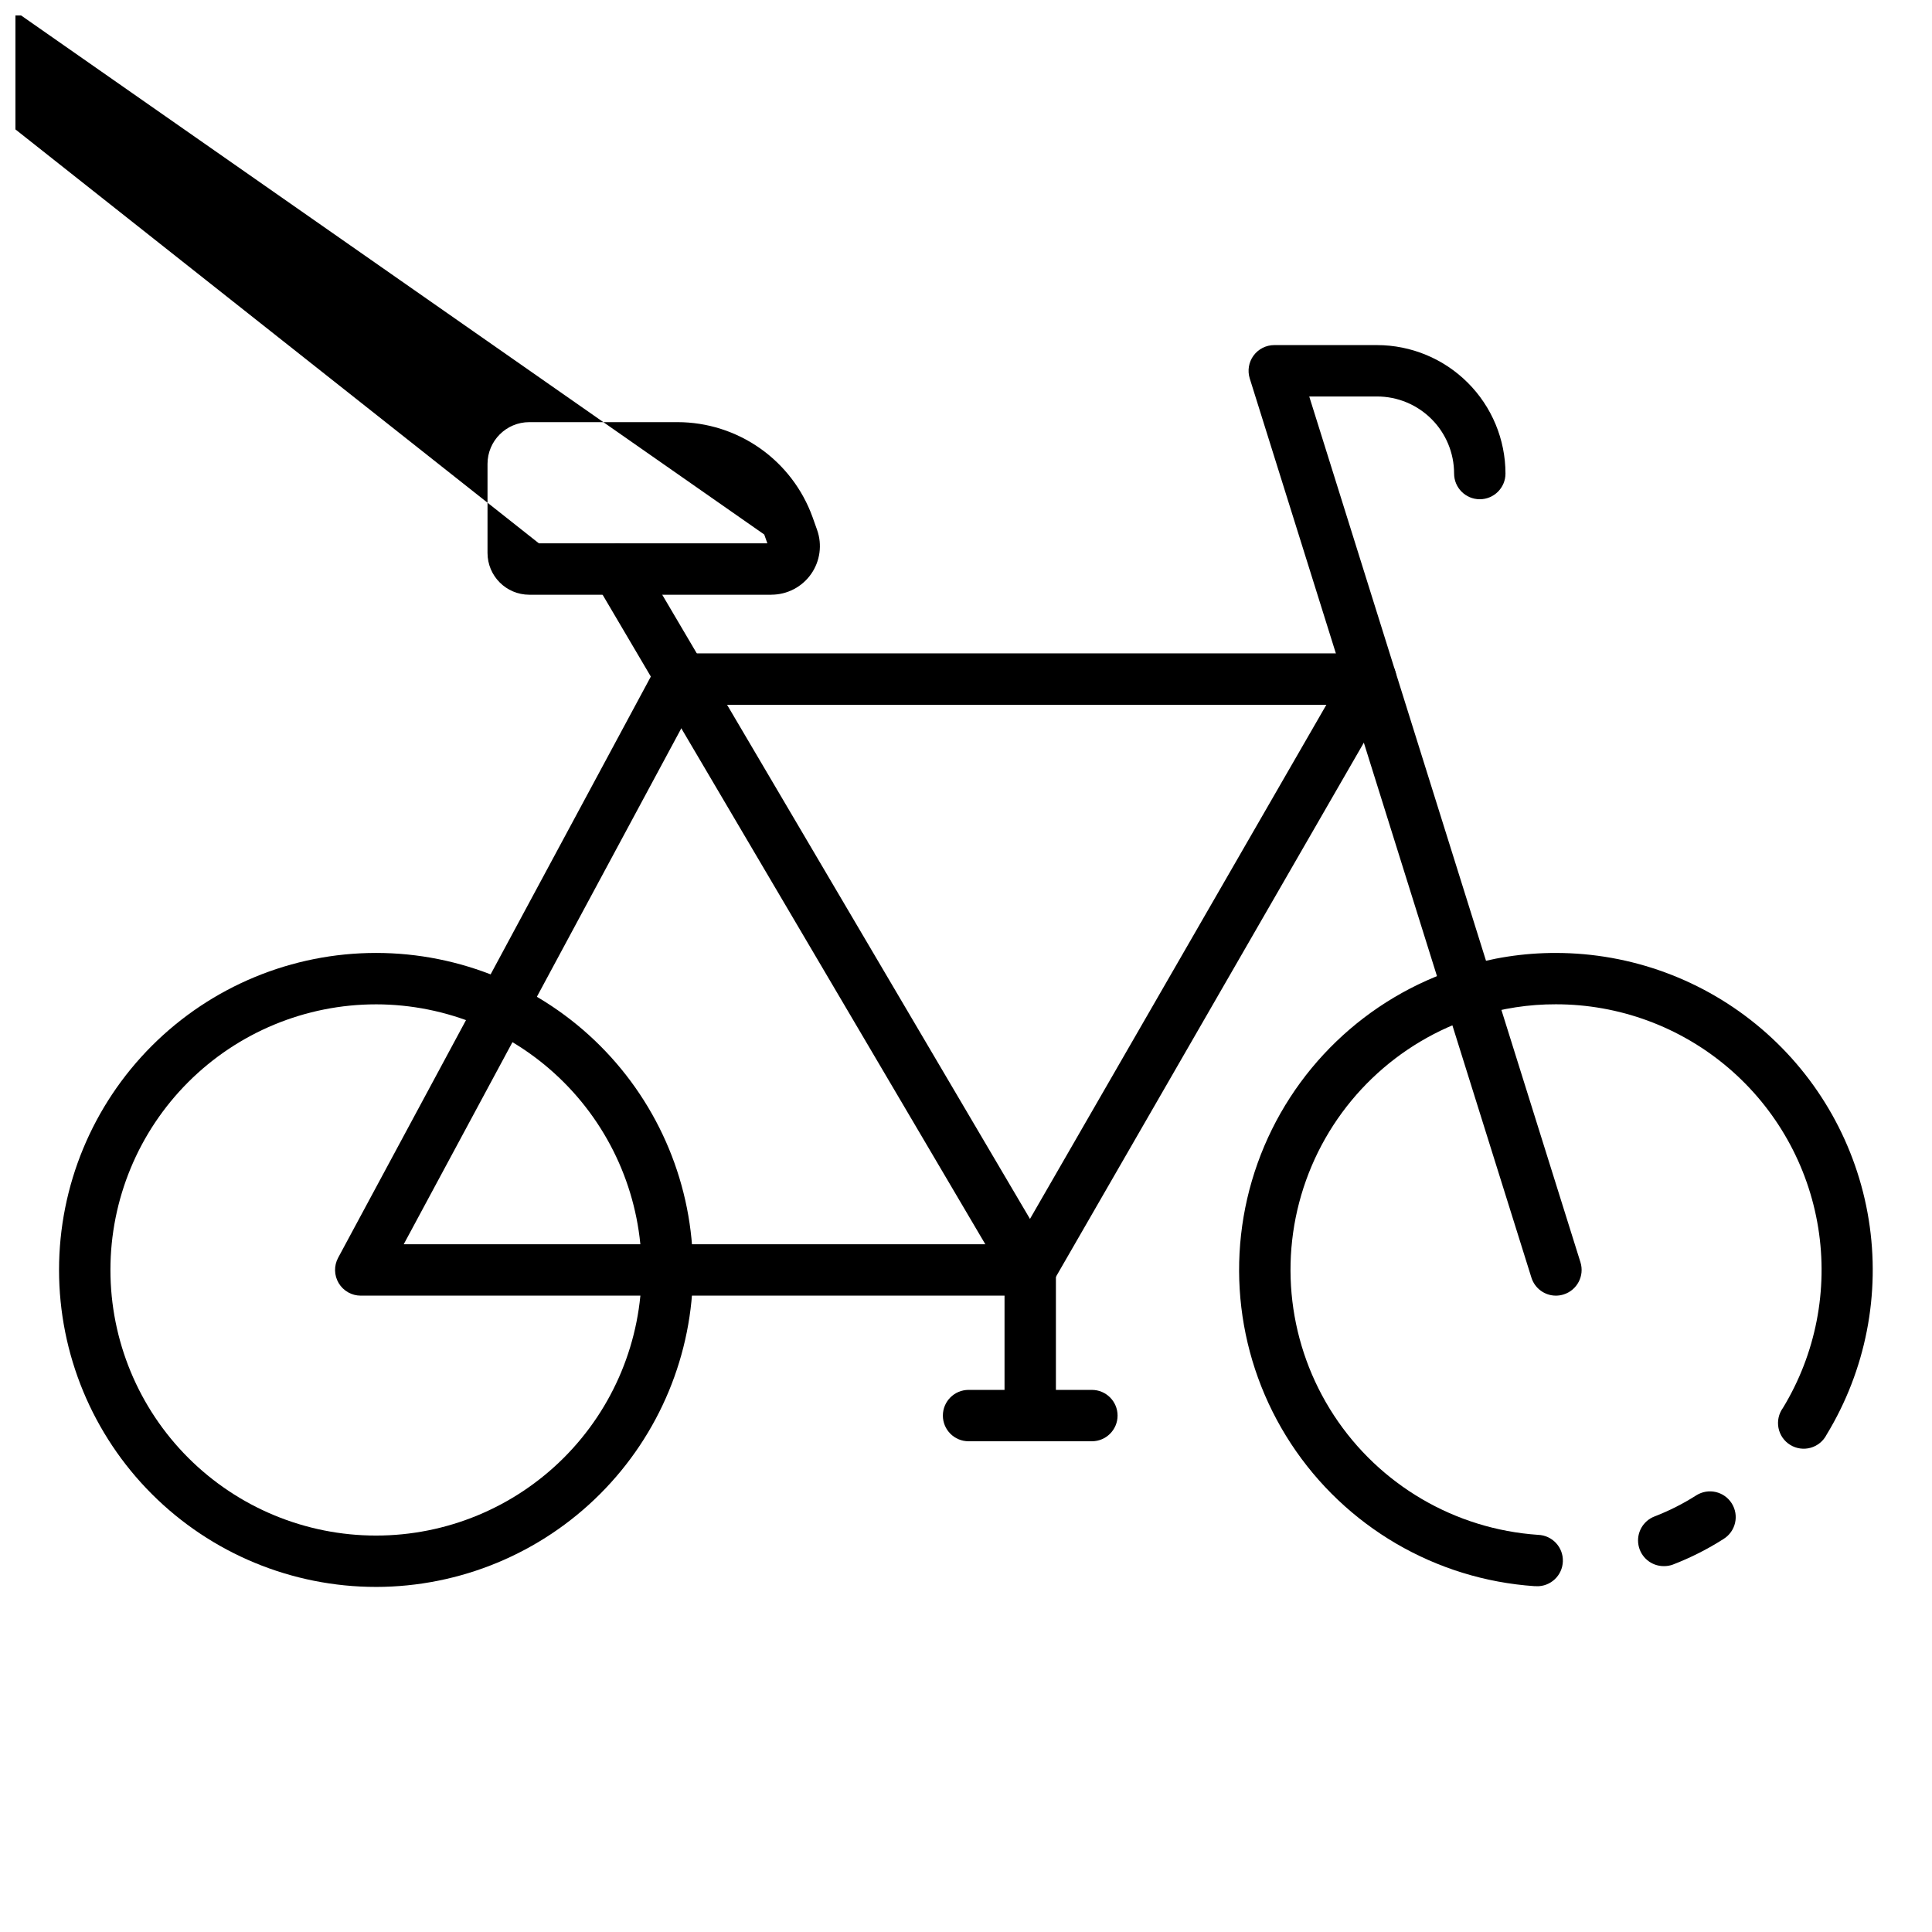
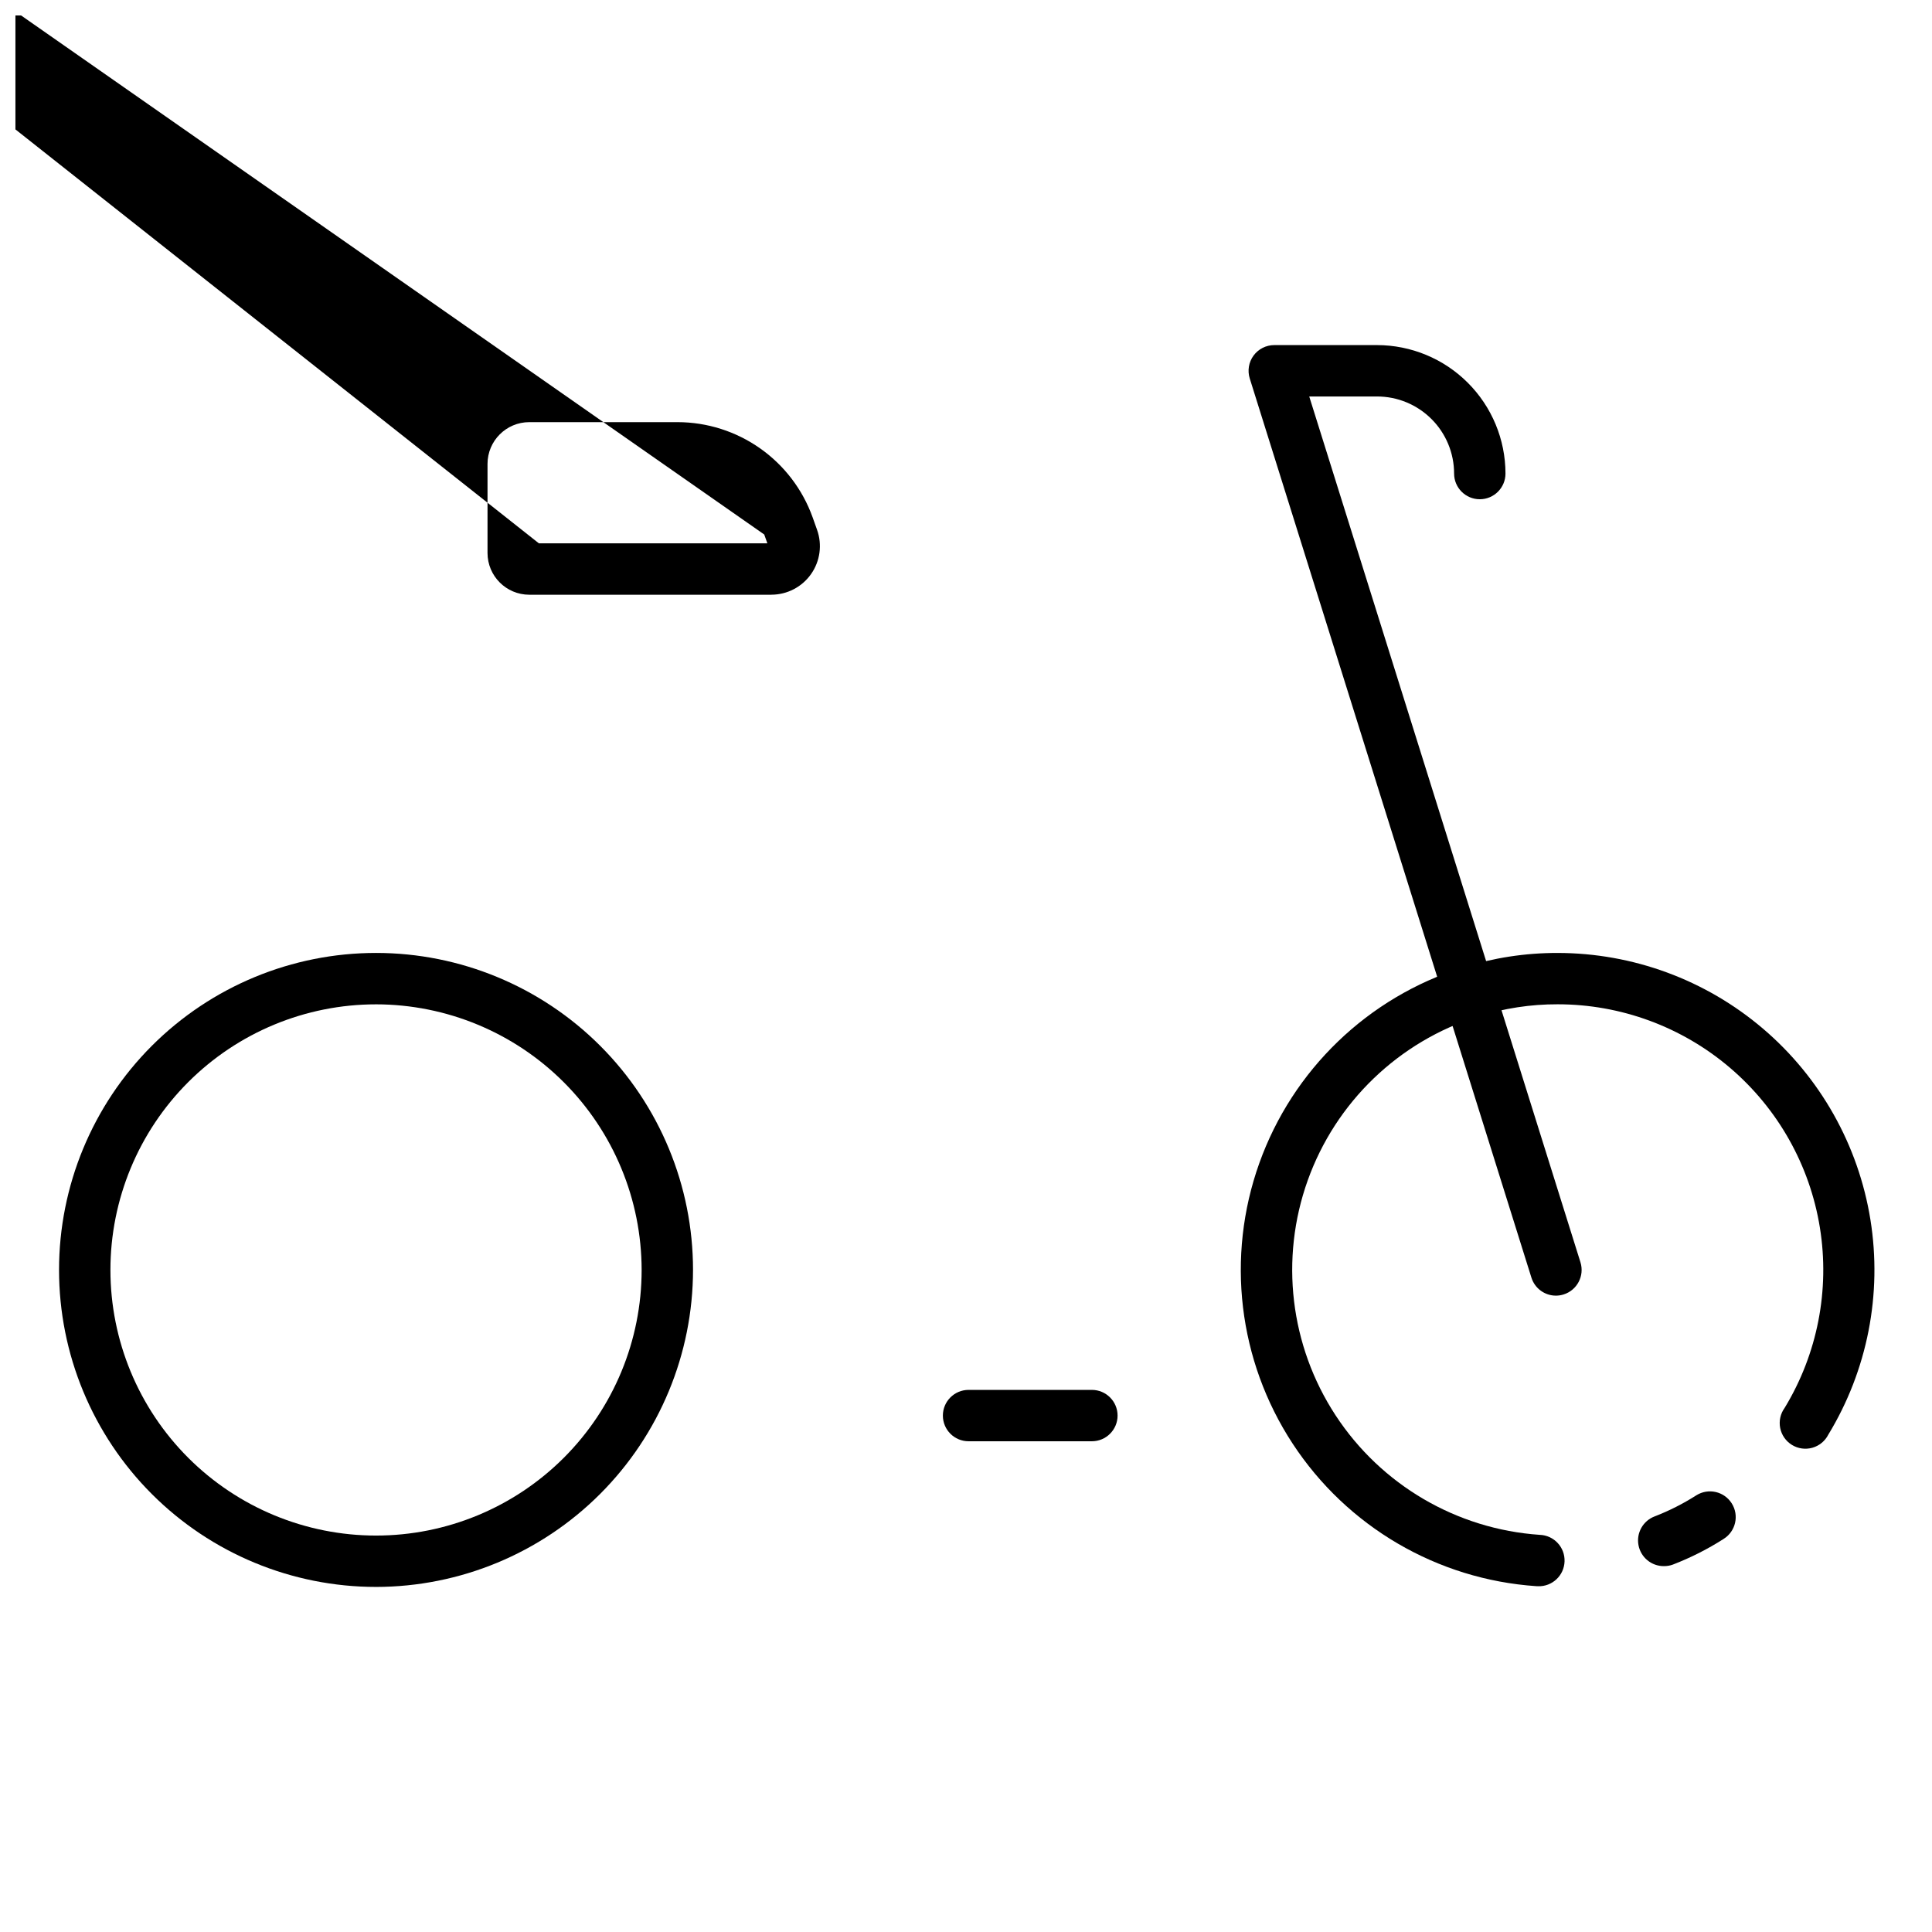
<svg xmlns="http://www.w3.org/2000/svg" width="800px" height="800px" version="1.1" viewBox="144 144 512 512">
  <defs>
    <clipPath id="a">
      <path d="m148.09 148.09h213.91v153.91h-213.91z" />
    </clipPath>
  </defs>
-   <path d="m551.14 564.35h-0.449c-26.258-1.781-50.16-15.766-64.582-37.781s-17.691-49.516-8.836-74.297c8.855-24.785 28.812-43.984 53.918-51.875 8.125-2.57 16.598-3.871 25.117-3.856 19.965 0.008 39.277 7.125 54.469 20.074 15.195 12.953 25.281 30.891 28.453 50.605 3.168 19.711-0.785 39.906-11.156 56.969-0.859 1.695-2.387 2.957-4.215 3.477-1.832 0.52-3.793 0.25-5.414-0.742-1.625-0.992-2.758-2.621-3.125-4.484-0.367-1.867 0.059-3.801 1.18-5.336 8.691-14.301 12.004-31.23 9.344-47.754-2.66-16.523-11.121-31.555-23.863-42.406-12.738-10.848-28.93-16.805-45.664-16.797-7.129-0.02-14.219 1.07-21.02 3.219-21.035 6.606-37.762 22.688-45.188 43.453-7.426 20.762-4.691 43.805 7.383 62.254 12.074 18.449 32.098 30.172 54.098 31.676 3.762 0.121 6.711 3.269 6.586 7.031-0.121 3.758-3.266 6.707-7.027 6.586z" />
+   <path d="m551.14 564.35c-26.258-1.781-50.16-15.766-64.582-37.781s-17.691-49.516-8.836-74.297c8.855-24.785 28.812-43.984 53.918-51.875 8.125-2.57 16.598-3.871 25.117-3.856 19.965 0.008 39.277 7.125 54.469 20.074 15.195 12.953 25.281 30.891 28.453 50.605 3.168 19.711-0.785 39.906-11.156 56.969-0.859 1.695-2.387 2.957-4.215 3.477-1.832 0.52-3.793 0.25-5.414-0.742-1.625-0.992-2.758-2.621-3.125-4.484-0.367-1.867 0.059-3.801 1.18-5.336 8.691-14.301 12.004-31.23 9.344-47.754-2.66-16.523-11.121-31.555-23.863-42.406-12.738-10.848-28.93-16.805-45.664-16.797-7.129-0.02-14.219 1.07-21.02 3.219-21.035 6.606-37.762 22.688-45.188 43.453-7.426 20.762-4.691 43.805 7.383 62.254 12.074 18.449 32.098 30.172 54.098 31.676 3.762 0.121 6.711 3.269 6.586 7.031-0.121 3.758-3.266 6.707-7.027 6.586z" />
  <path d="m584.91 559.04c-3.285 0-6.106-2.348-6.699-5.578-0.594-3.234 1.207-6.43 4.281-7.598 3.859-1.488 7.559-3.363 11.043-5.586 3.191-2.008 7.398-1.047 9.402 2.144 2.004 3.188 1.043 7.394-2.144 9.398-4.246 2.715-8.758 4.996-13.461 6.809-0.773 0.285-1.598 0.422-2.422 0.41z" />
  <path d="m243.65 564.55c-22.277 0-43.645-8.852-59.402-24.605-15.754-15.754-24.602-37.125-24.602-59.402 0-22.281 8.852-43.648 24.605-59.402 15.758-15.754 37.125-24.605 59.406-24.605 22.277 0.004 43.645 8.855 59.398 24.609 15.754 15.758 24.605 37.125 24.602 59.406-0.023 22.273-8.883 43.625-24.633 59.371-15.75 15.75-37.102 24.605-59.375 24.629zm0-154.39c-18.668 0-36.57 7.418-49.773 20.617-13.199 13.199-20.613 31.105-20.613 49.773s7.414 36.574 20.613 49.773c13.203 13.199 31.105 20.617 49.773 20.617 18.672 0 36.574-7.418 49.773-20.617 13.203-13.199 20.617-31.105 20.617-49.773-0.02-18.664-7.441-36.555-20.637-49.75-13.195-13.199-31.09-20.621-49.754-20.641z" />
  <path d="m556.34 487.36c-2.973 0-5.606-1.93-6.496-4.766l-74.645-238.29c-0.652-2.066-0.277-4.324 1.004-6.07 1.285-1.746 3.32-2.781 5.492-2.781h27.234-0.004c9.027 0.012 17.68 3.602 24.059 9.984 6.383 6.379 9.973 15.031 9.984 24.059 0 3.758-3.051 6.809-6.809 6.809-3.762 0-6.809-3.051-6.809-6.809 0-5.418-2.152-10.613-5.984-14.441-3.828-3.832-9.023-5.984-14.441-5.984h-17.965l71.875 229.44c1.121 3.586-0.875 7.406-4.461 8.531-0.66 0.207-1.344 0.316-2.035 0.32z" />
-   <path d="m417.02 487.36h-177.42c-2.398 0-4.617-1.262-5.844-3.32-1.227-2.055-1.285-4.606-0.148-6.715l84.25-156.59c1.188-2.203 3.488-3.578 5.992-3.582h183.44c2.434 0 4.68 1.297 5.894 3.406 1.219 2.106 1.219 4.699 0 6.809l-90.27 156.59v-0.004c-1.215 2.109-3.461 3.406-5.894 3.406zm-166.03-13.617h162.09l82.422-142.97h-167.59z" />
-   <path d="m417.02 525.95c-3.762 0-6.809-3.047-6.809-6.805v-36.766l-108.49-184.12c-1.836-3.231-0.738-7.34 2.465-9.227 3.203-1.887 7.328-0.855 9.266 2.316l109.43 185.74c0.617 1.047 0.945 2.238 0.945 3.457v38.598c0 1.805-0.719 3.535-1.996 4.812-1.277 1.277-3.008 1.992-4.812 1.992z" />
  <g clip-path="url(#a)">
    <path d="m348.4 301.61h-64.141c-6.106-0.008-11.055-4.957-11.062-11.062v-23.613c0.008-6.106 4.957-11.055 11.062-11.062h39.305c7.828 0.012 15.465 2.438 21.867 6.945 6.402 4.508 11.258 10.879 13.91 18.246l1.184 3.328c1.414 3.945 0.82 8.328-1.594 11.754-2.41 3.426-6.34 5.461-10.531 5.457zm0-13.617m-61.586 0h60.547l-0.832-2.344-200.3-139.9c-1.703-4.727-4.824-8.812-8.934-11.703-4.106-2.894-9.008-4.449-14.031-4.457h-36.766z" />
  </g>
  <path d="m433.36 525.95h-32.68c-3.762 0-6.809-3.047-6.809-6.805 0-3.762 3.047-6.809 6.809-6.809h32.68c3.758 0 6.809 3.047 6.809 6.809 0 3.758-3.051 6.805-6.809 6.805z" />
</svg>